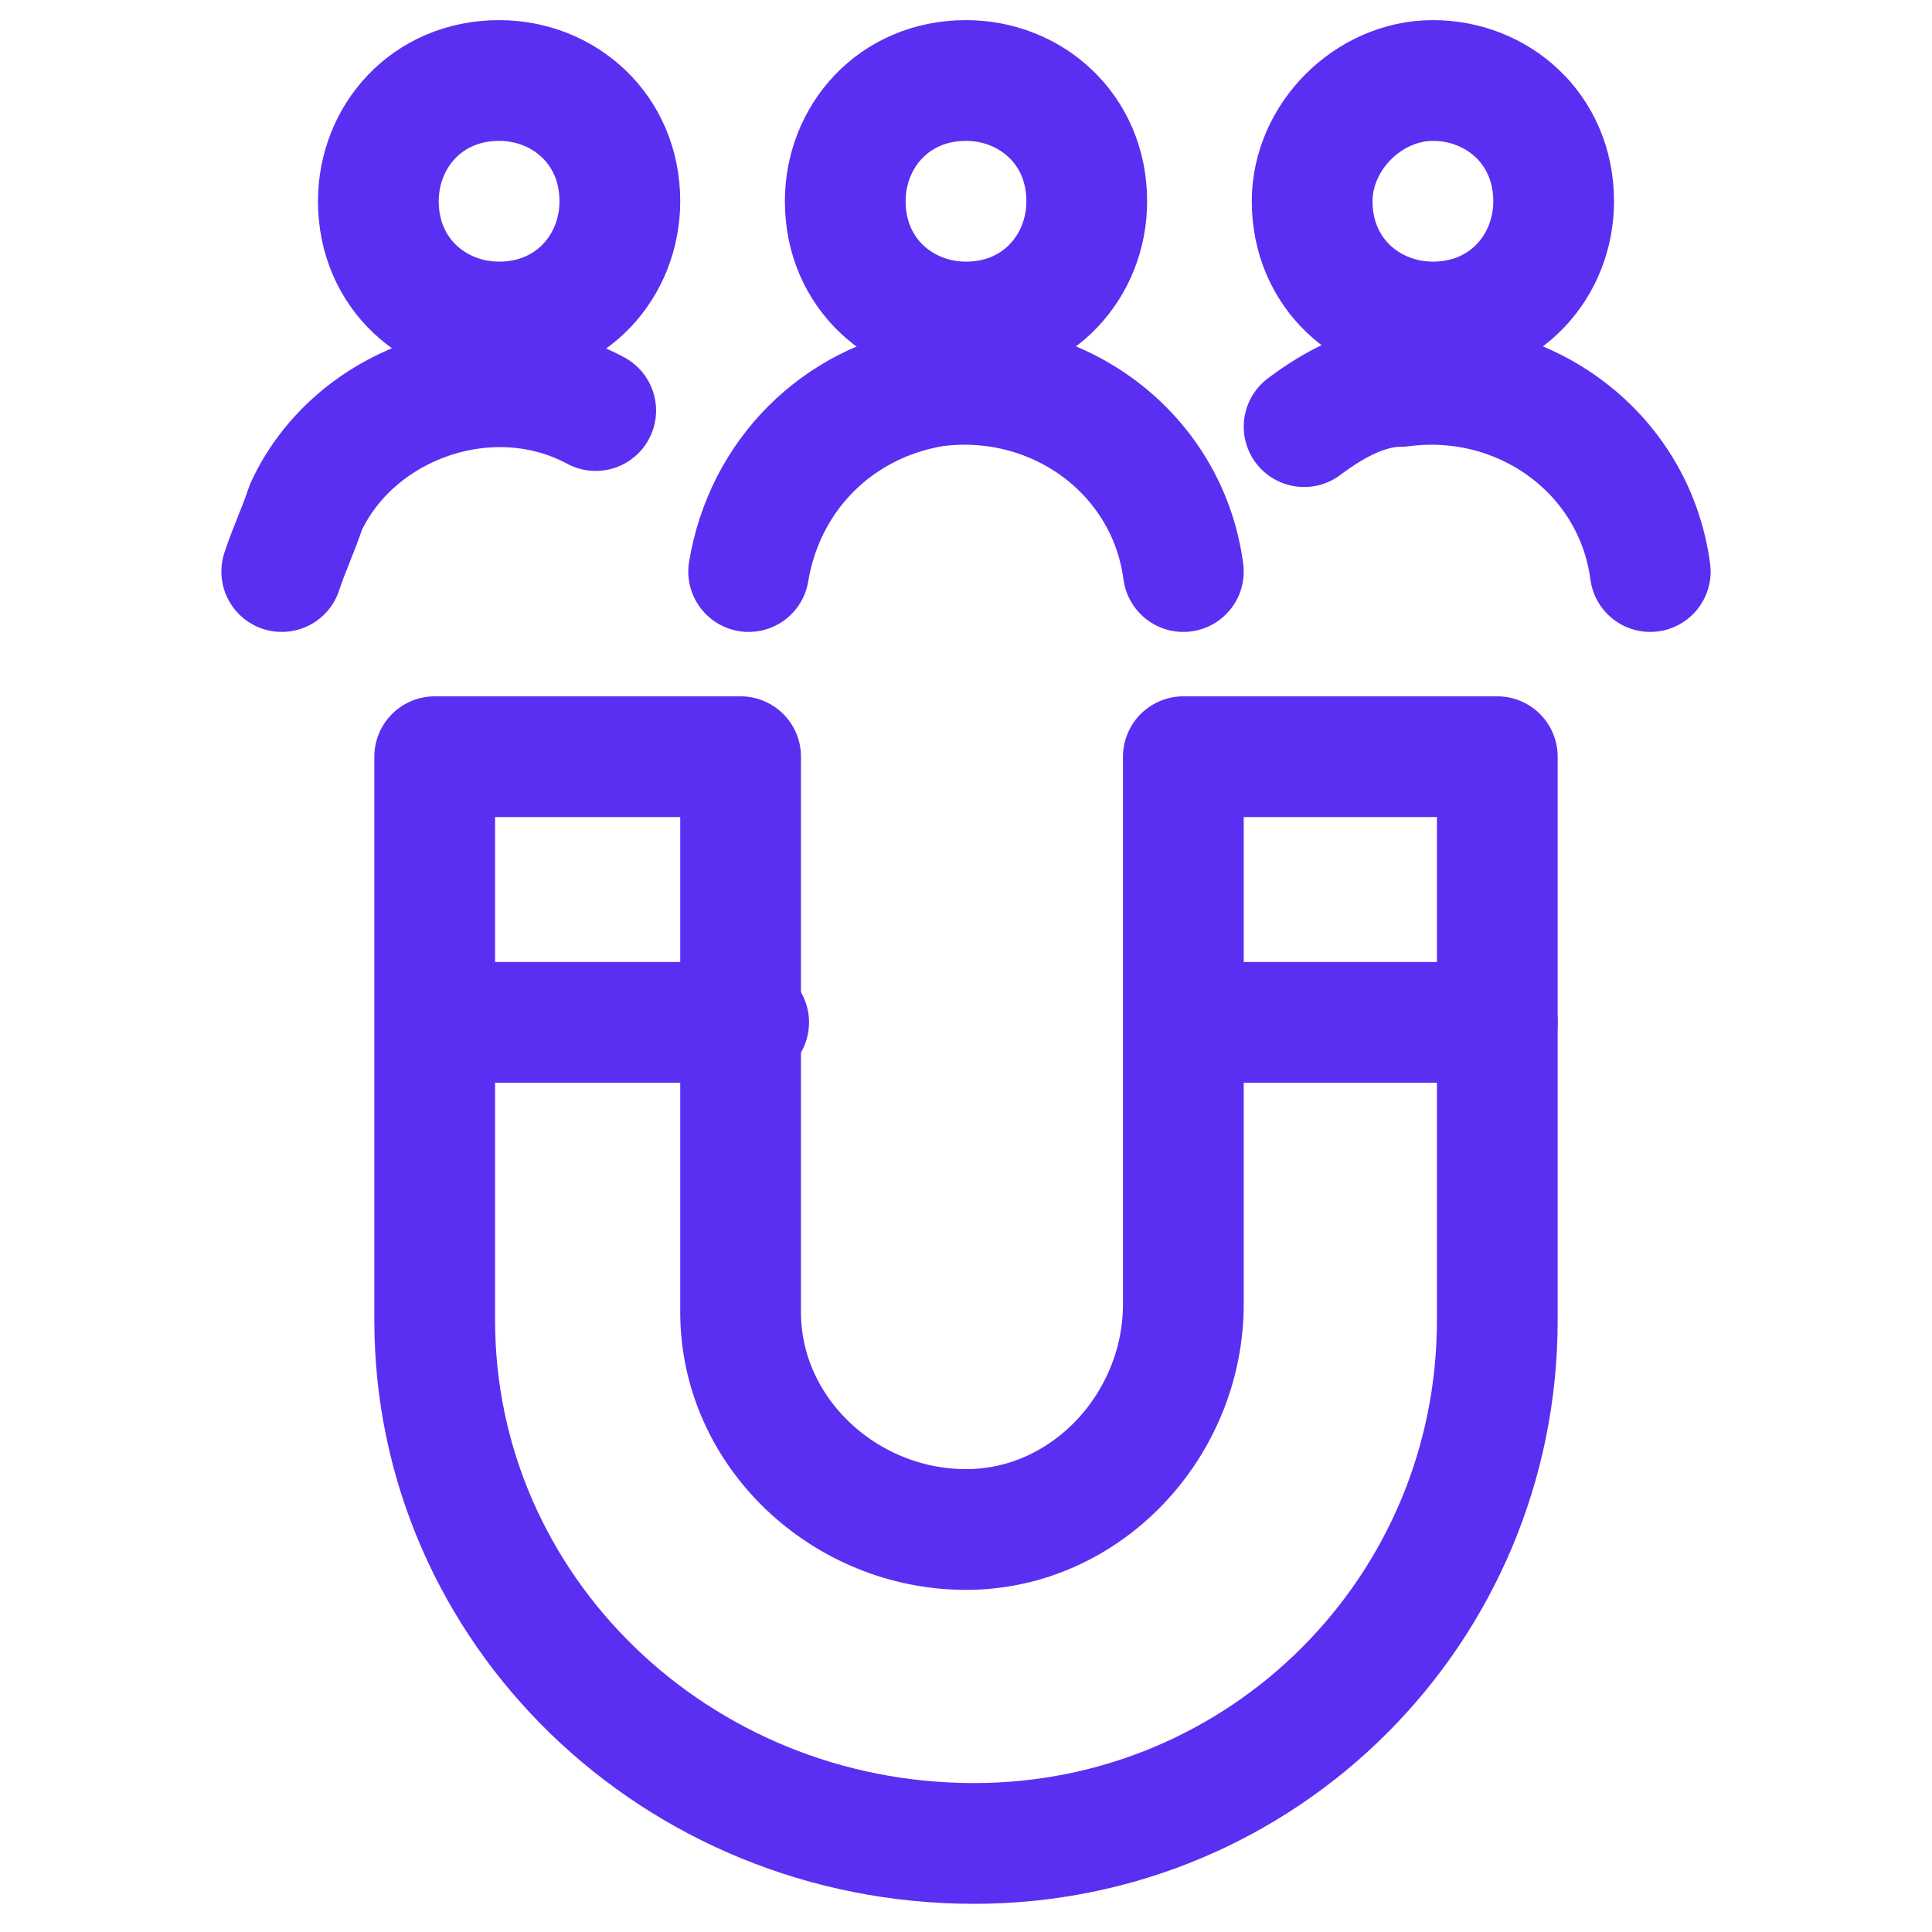
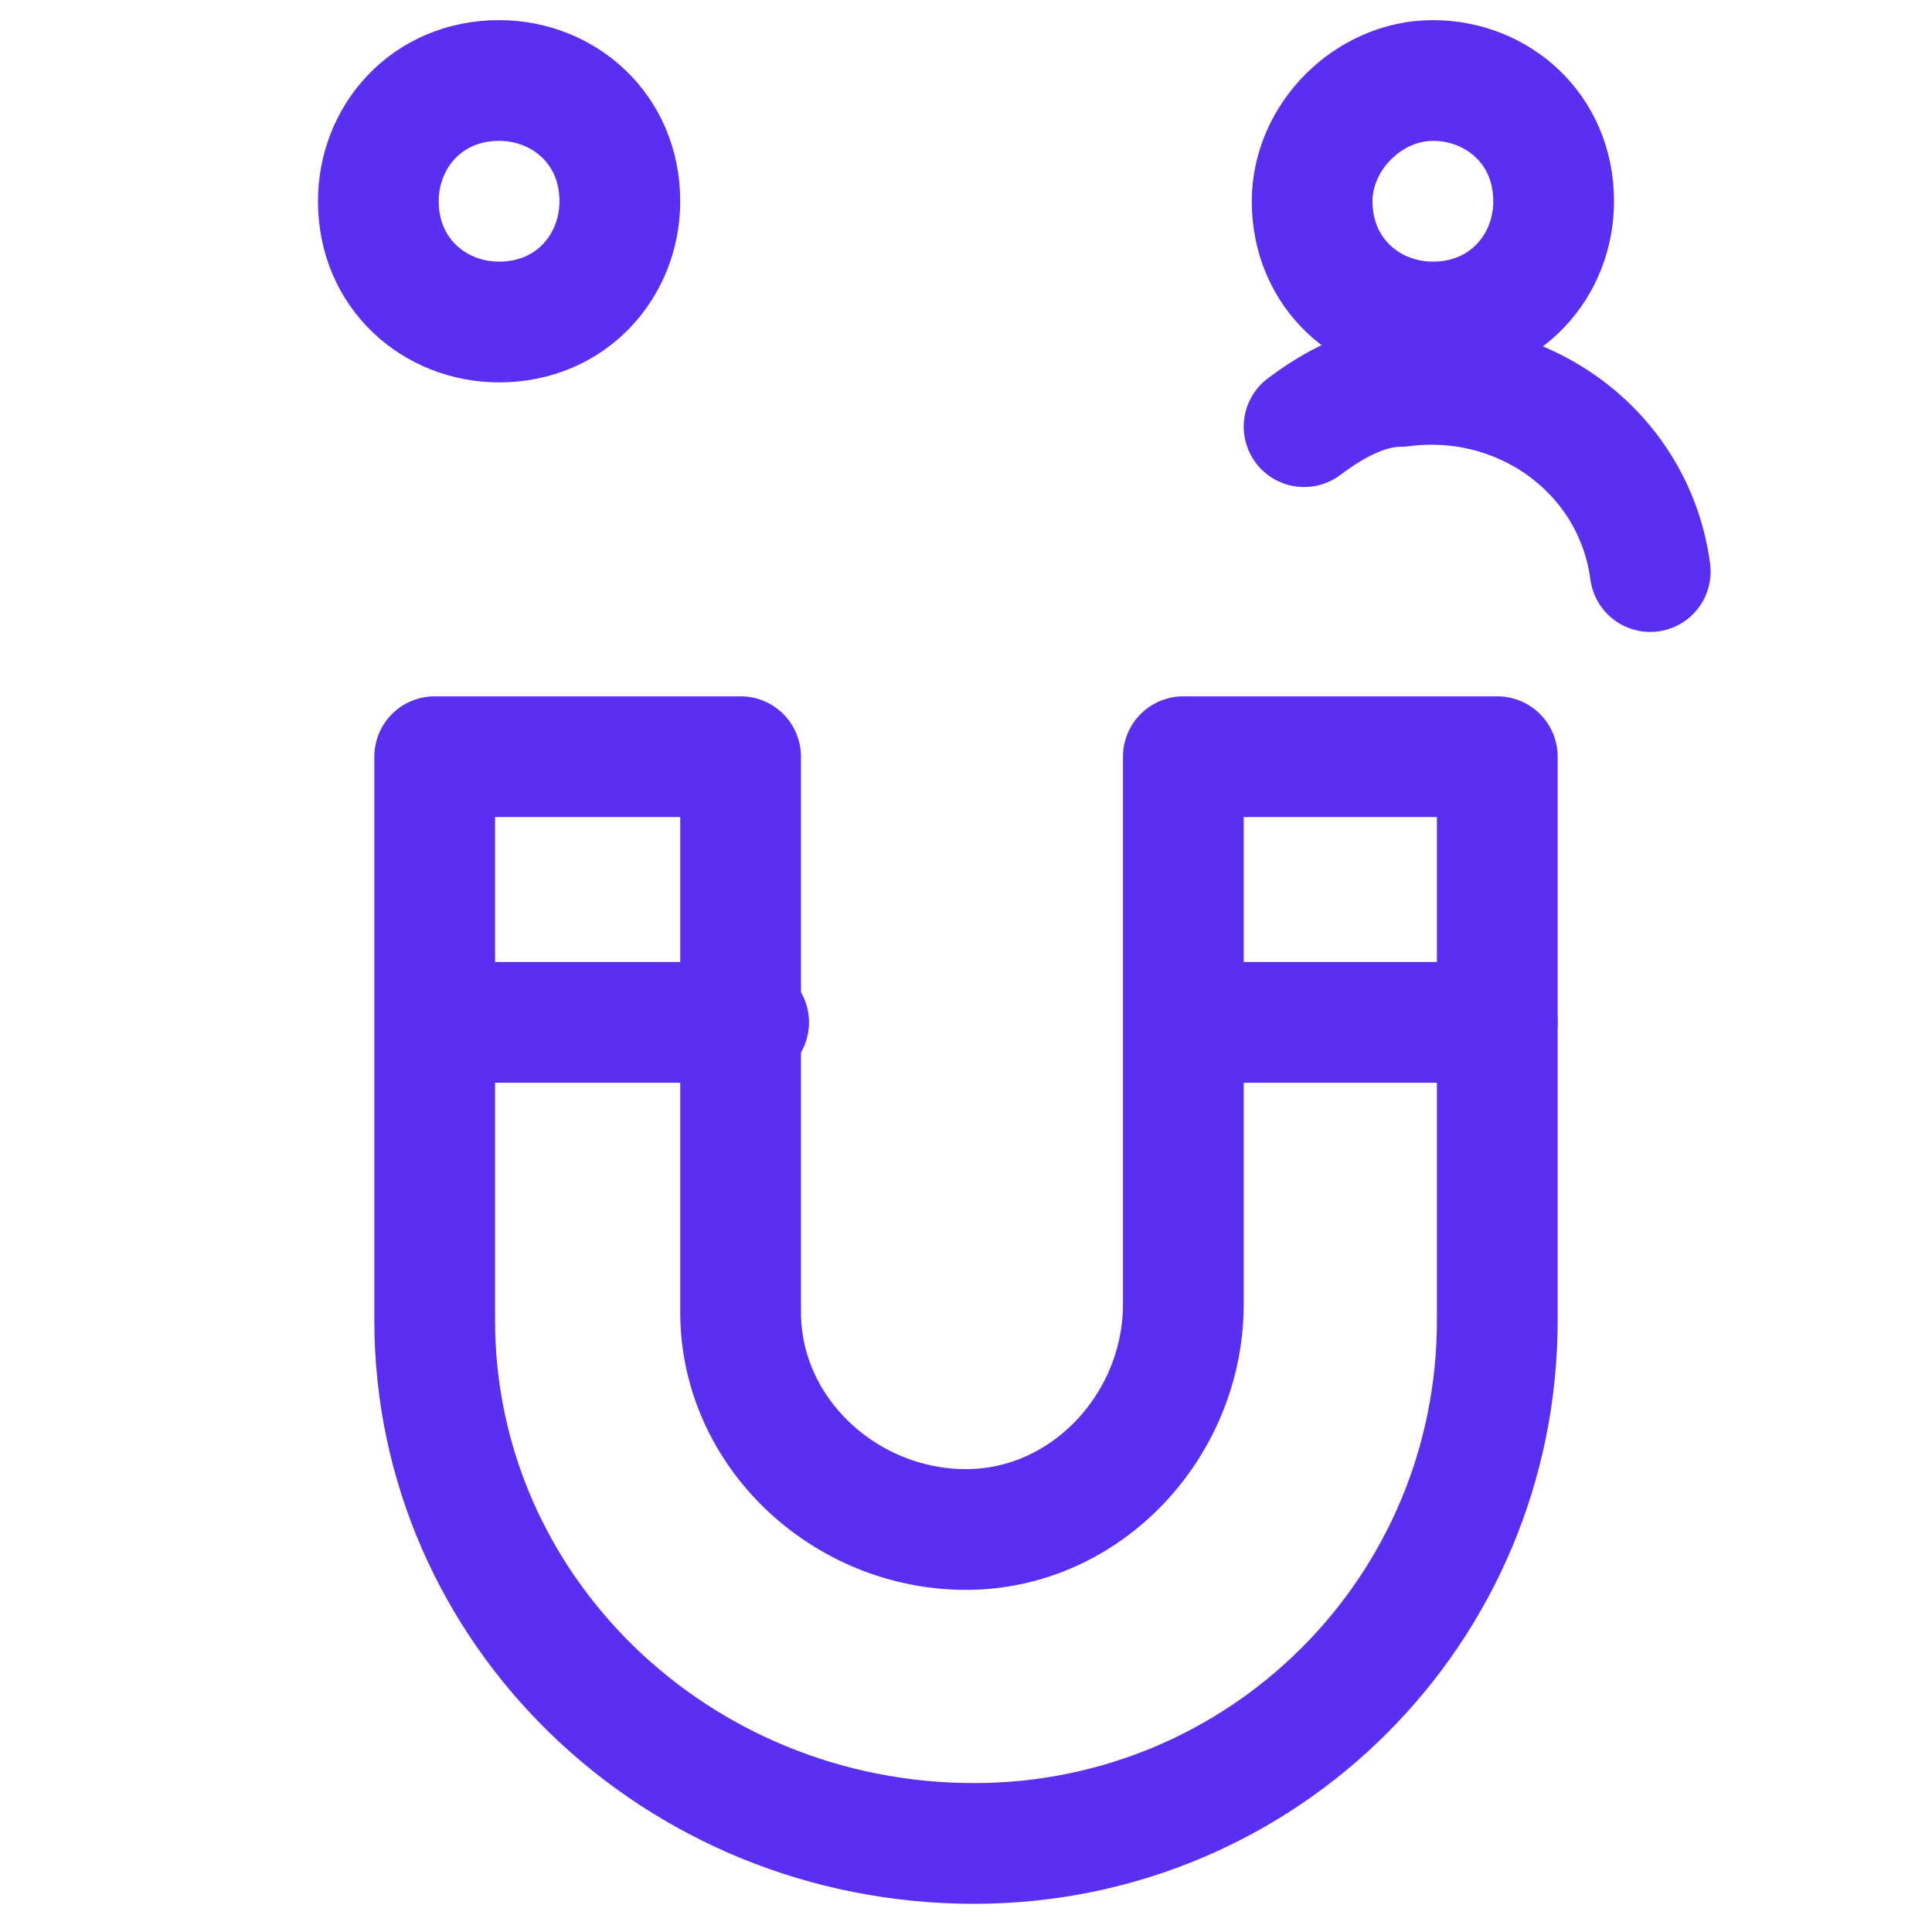
<svg xmlns="http://www.w3.org/2000/svg" id="Inbound-Marketing-Magnet-Consumer--Streamline-Ultimate.svg" version="1.1" viewBox="0 0 24 24">
  <defs>
    <style> .st0 { fill: none; stroke: #5b2ff1; stroke-linecap: round; stroke-linejoin: round; stroke-width: 1.5px; } </style>
  </defs>
  <path class="st0" d="M14.7,9.4v6.8c0,1.5-1.2,2.8-2.7,2.8-1.5,0-2.8-1.2-2.8-2.7,0,0,0,0,0-.1v-6.8h-3.8v7c0,3.6,3,6.5,6.7,6.5,3.6,0,6.5-2.9,6.5-6.5v-7h-3.8Z" />
  <path class="st0" d="M18.6,12.7h-3.8" />
  <path class="st0" d="M9.3,12.7h-3.8" />
  <path class="st0" d="M4.7,2.5c0,.9.7,1.5,1.5,1.5.9,0,1.5-.7,1.5-1.5h0c0-.9-.7-1.5-1.5-1.5-.9,0-1.5.7-1.5,1.5h0" />
-   <path class="st0" d="M7.4,5.1c-1.3-.7-3-.1-3.6,1.2-.1.3-.2.5-.3.8" />
-   <path class="st0" d="M10.5,2.5c0,.9.7,1.5,1.5,1.5.9,0,1.5-.7,1.5-1.5h0c0-.9-.7-1.5-1.5-1.5-.9,0-1.5.7-1.5,1.5h0" />
-   <path class="st0" d="M14.7,7.1c-.2-1.5-1.6-2.5-3.1-2.3-1.2.2-2.1,1.1-2.3,2.3" />
  <path class="st0" d="M16.3,2.5c0,.9.7,1.5,1.5,1.5.9,0,1.5-.7,1.5-1.5h0c0-.9-.7-1.5-1.5-1.5s-1.5.7-1.5,1.5h0" />
  <path class="st0" d="M20.5,7.1c-.2-1.5-1.6-2.5-3.1-2.3-.4,0-.8.2-1.2.5" />
</svg>